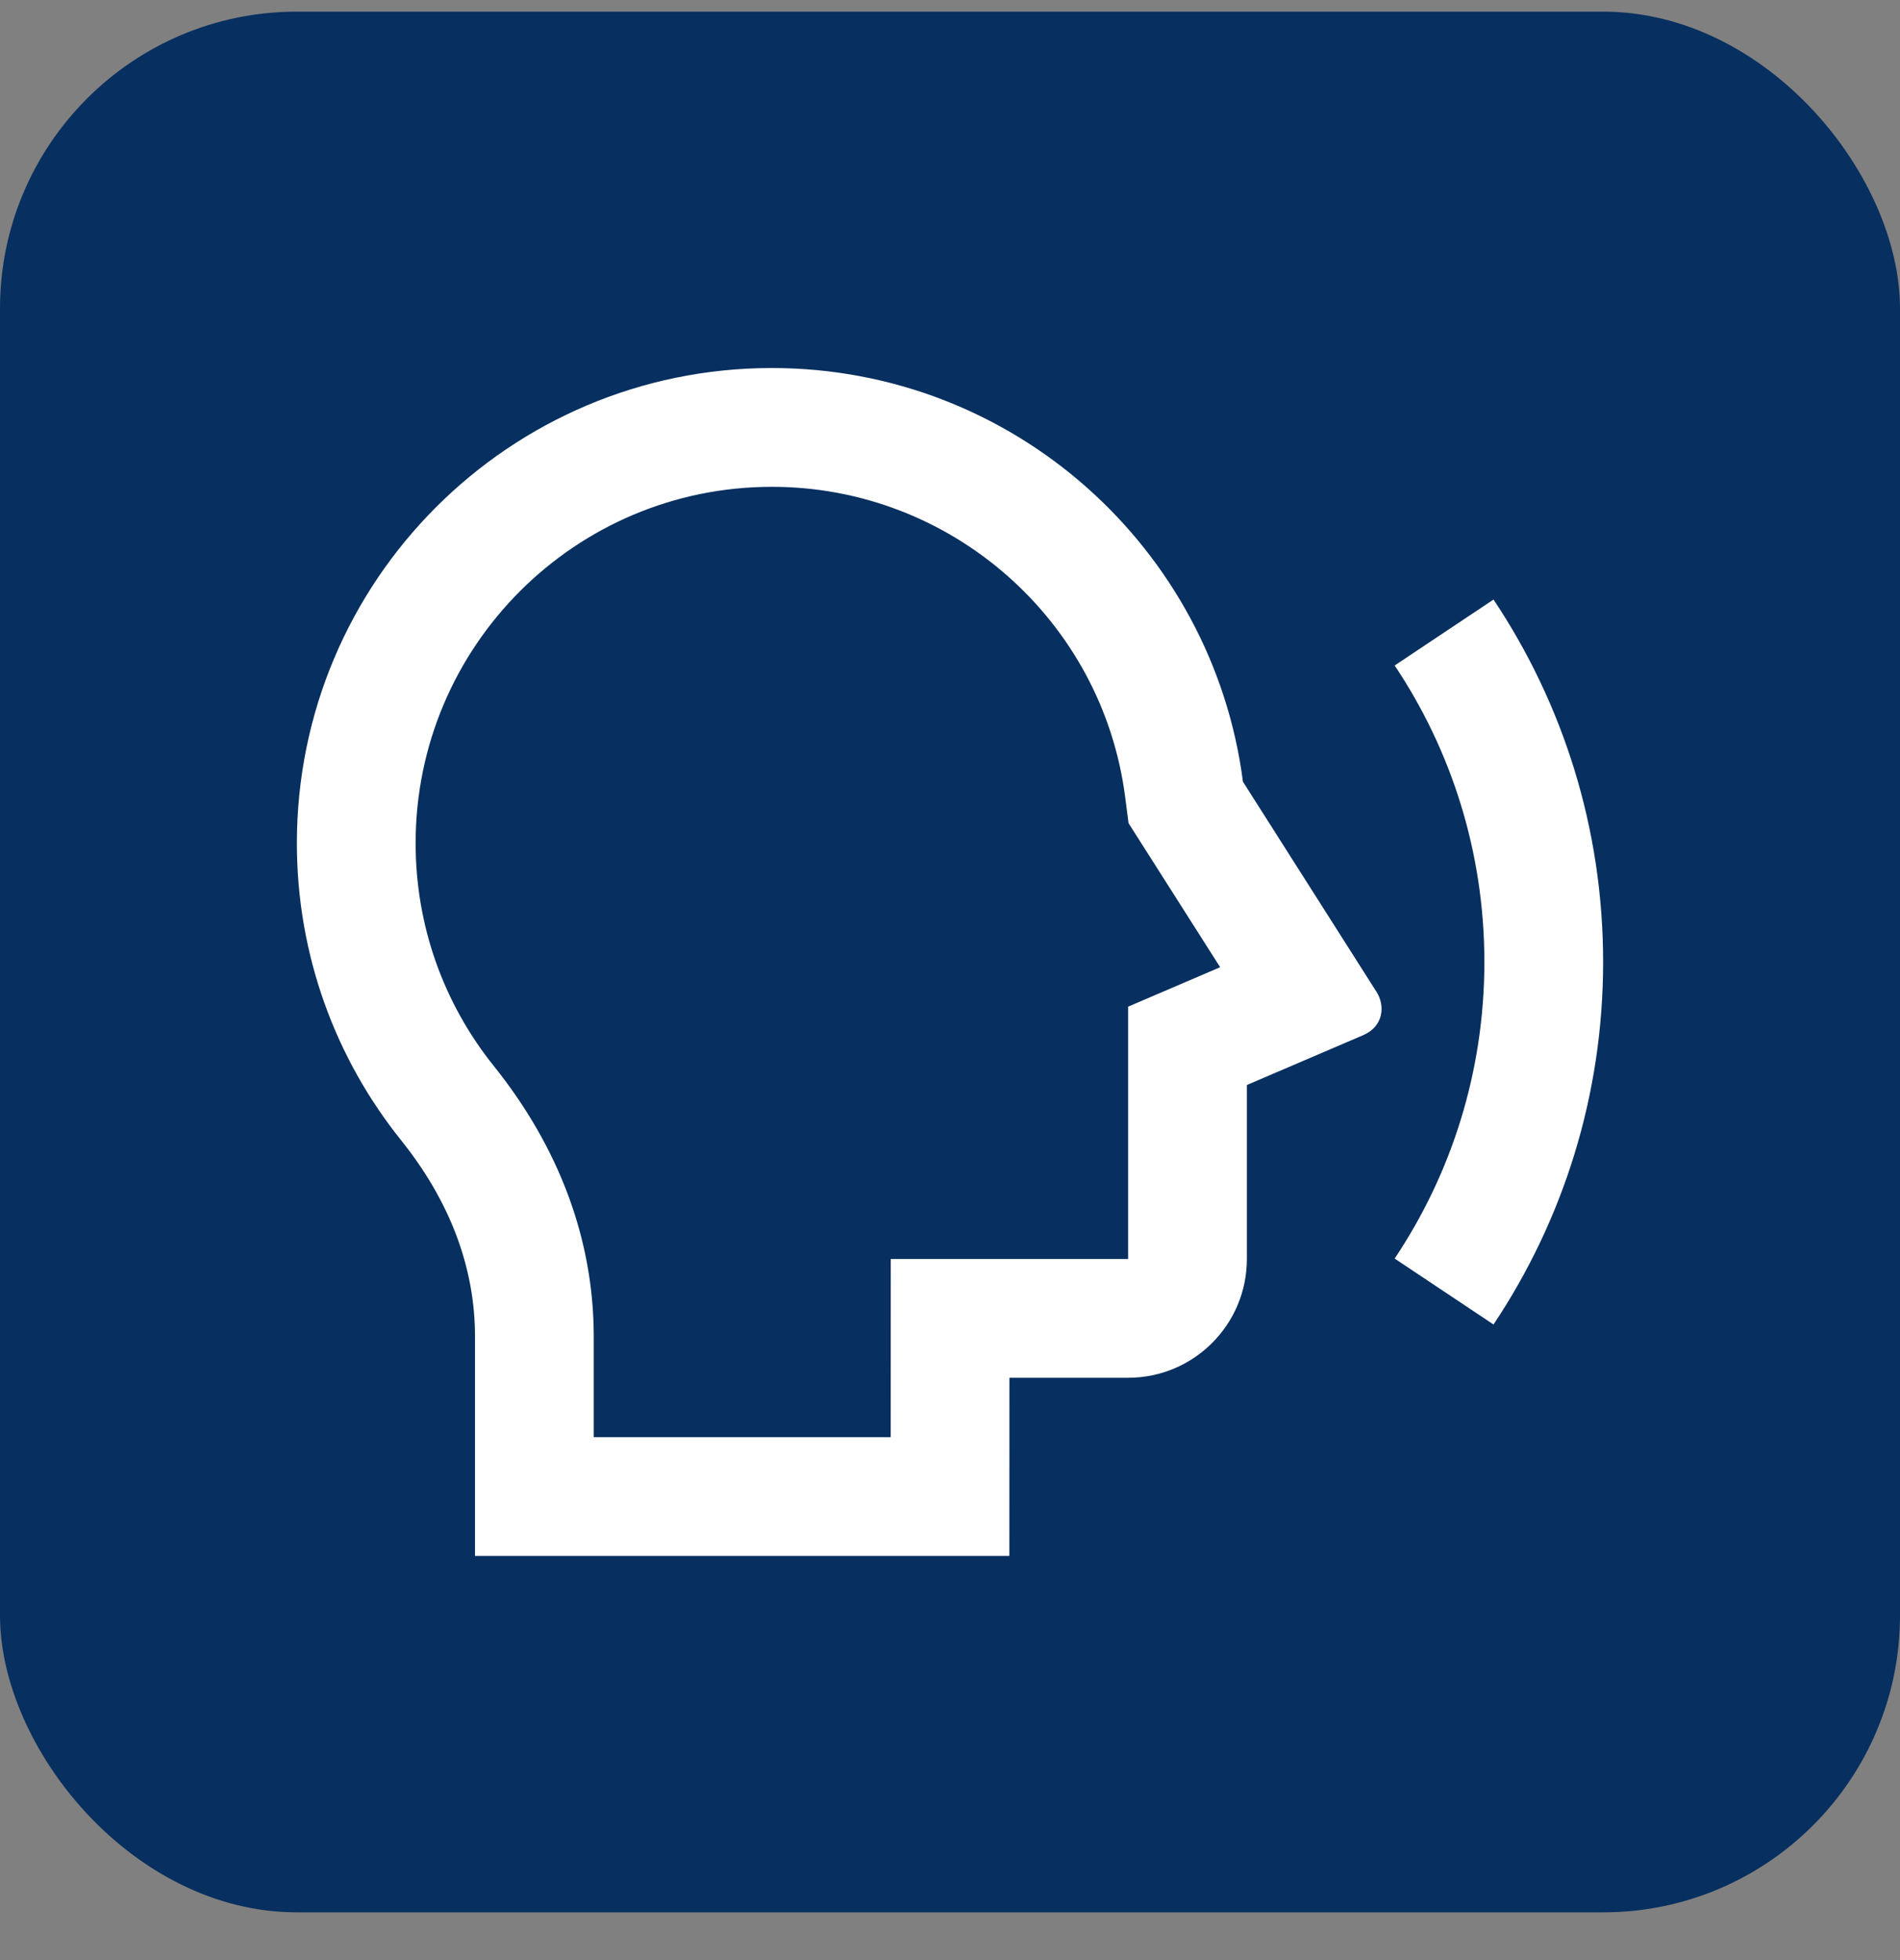
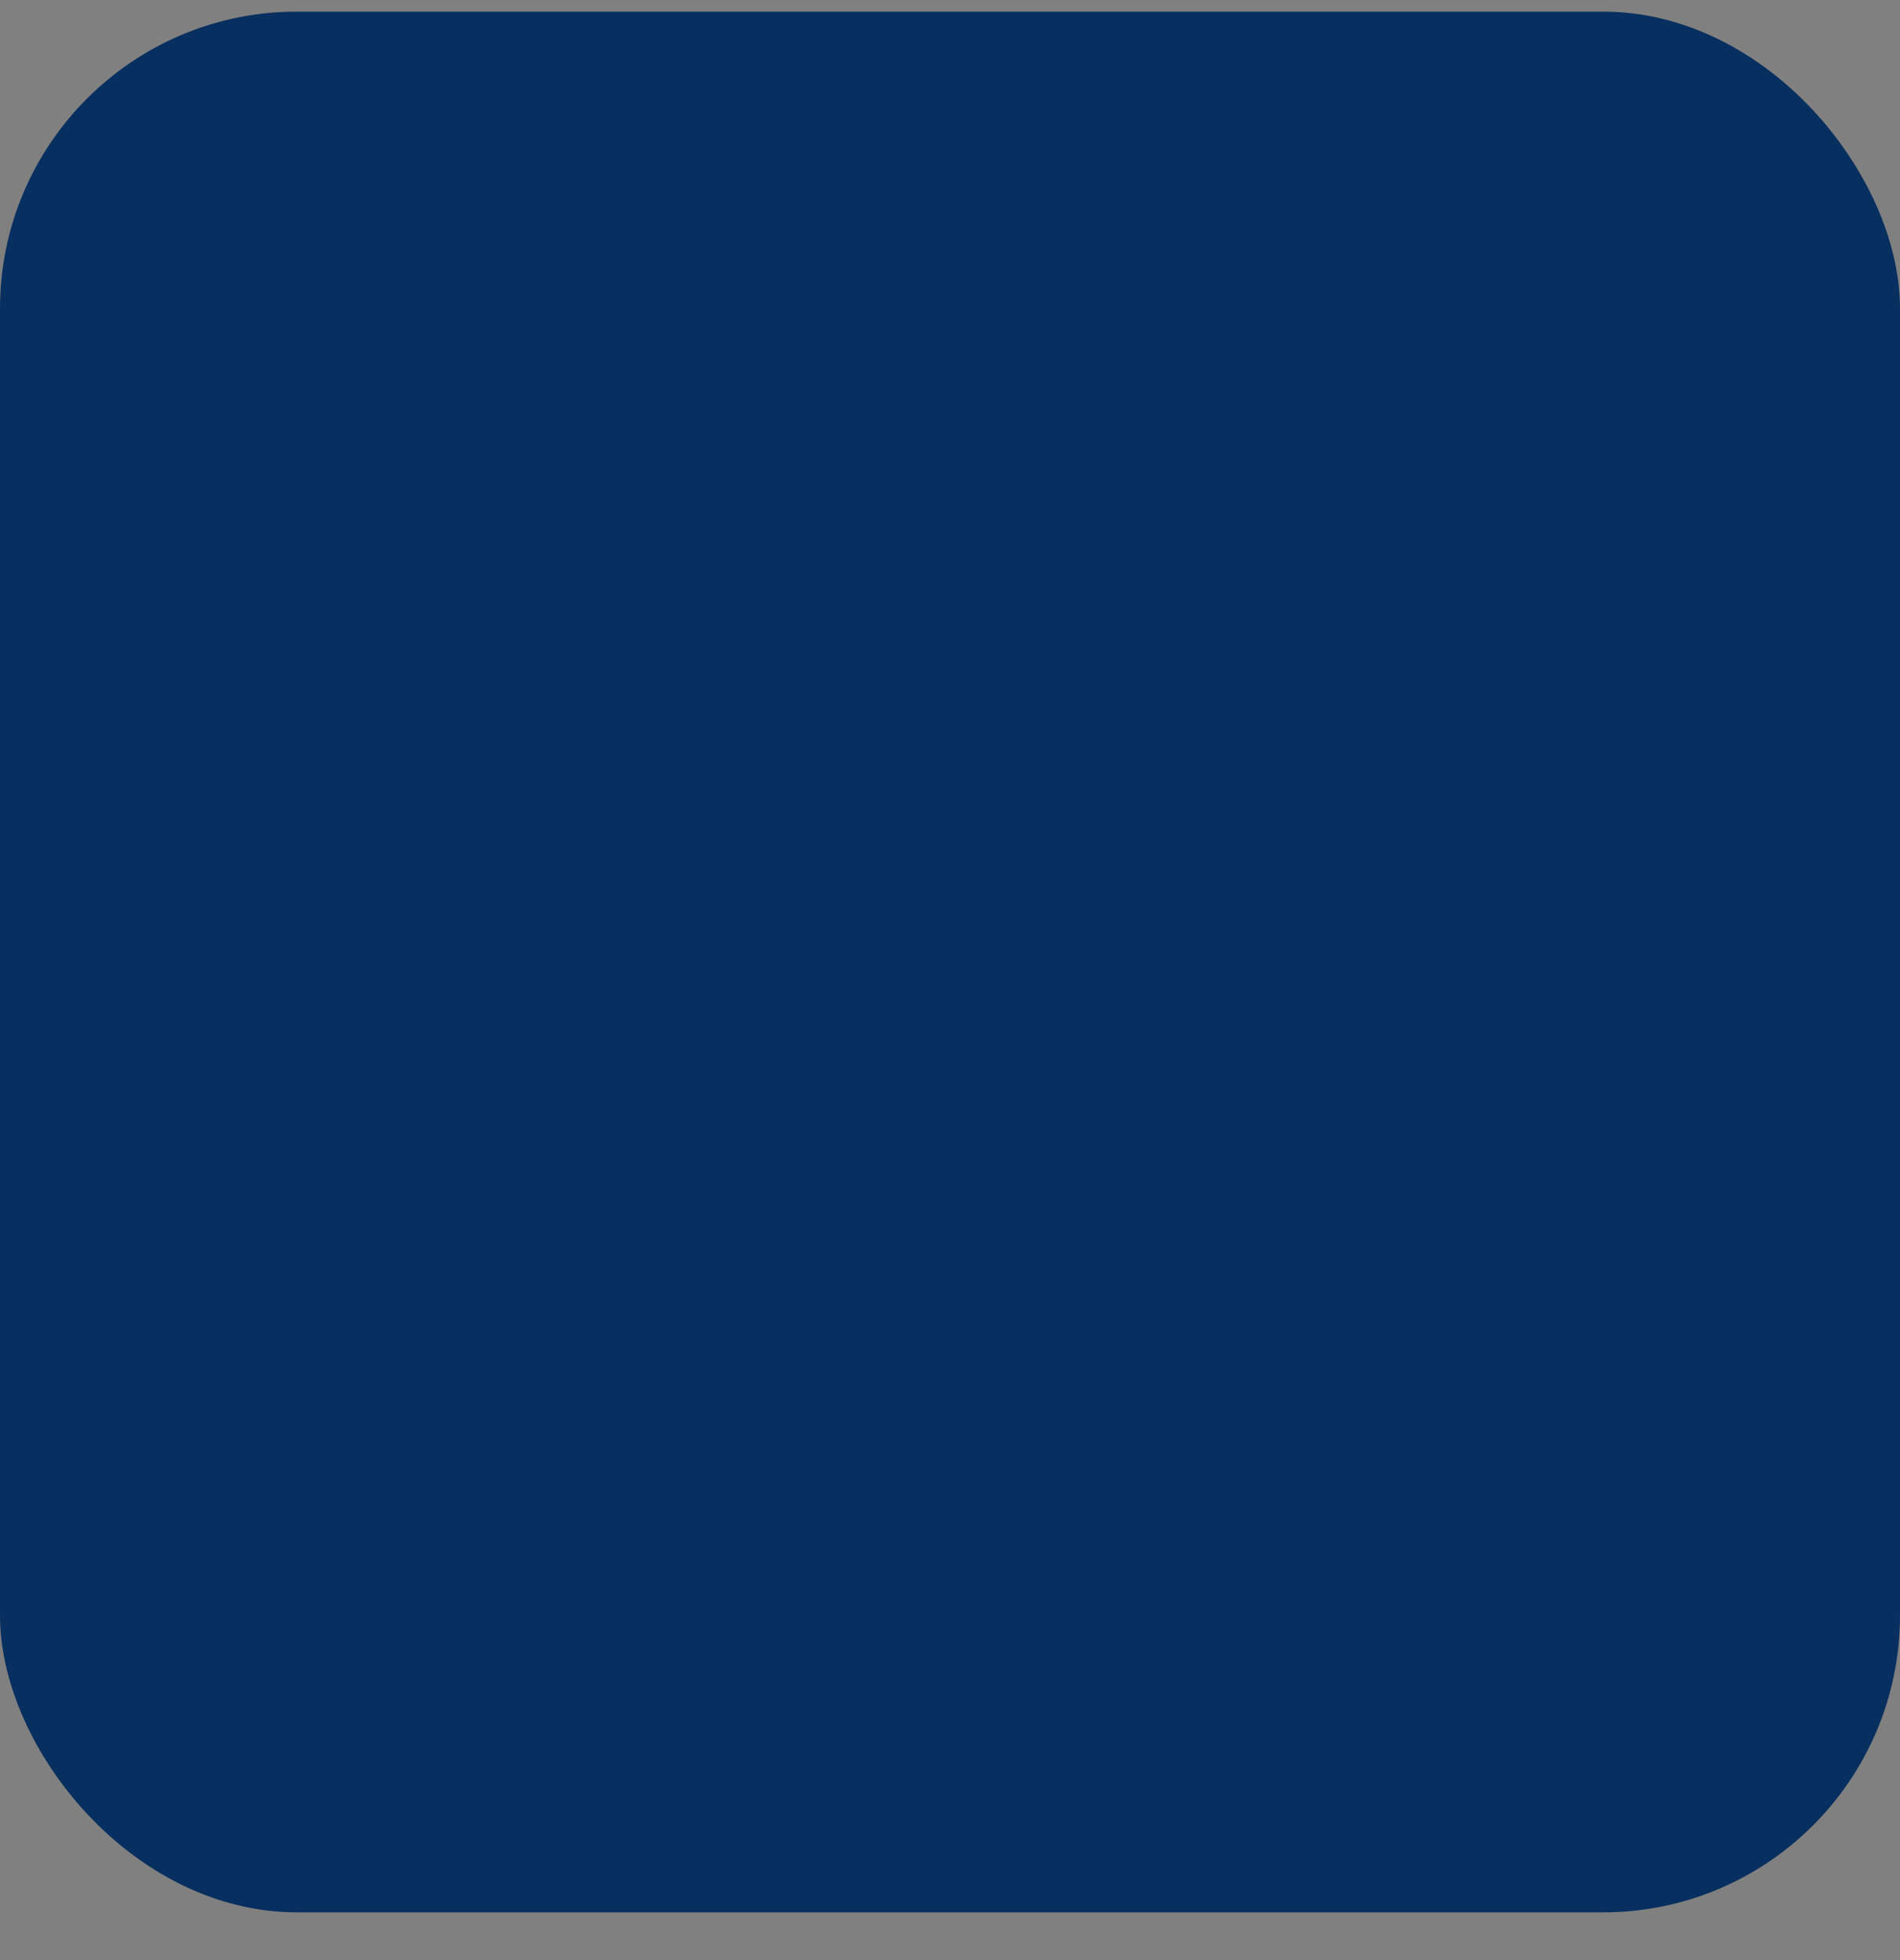
<svg xmlns="http://www.w3.org/2000/svg" width="32" height="33" viewBox="0 0 32 33" fill="none">
  <rect x="0" y="0" width="32" height="33" fill="#808080" stroke="none" />
  <rect y="0.196" width="32" height="32" rx="5" fill="#072F5F" />
-   <path d="M20.934 13.161C20.426 9.232 17.067 6.196 13 6.196C8.582 6.196 5 9.778 5 14.196C5 16.089 5.657 17.828 6.755 19.197C7.564 20.205 8 21.322 8 22.502L8 26.196H17L17.001 23.196H19C20.105 23.196 21 22.301 21 21.196V18.267L22.959 17.428C23.302 17.281 23.332 16.933 23.184 16.7L20.934 13.161ZM7 14.196C7 10.883 9.686 8.196 13 8.196C16.024 8.196 18.567 10.448 18.95 13.418L19.007 13.859L20.55 16.284L19 16.948V21.196H15.002L15.001 24.196H10L10 22.503C10 20.863 9.41 19.31 8.316 17.946C7.468 16.889 7 15.581 7 14.196ZM25.154 22.299L23.489 21.189C24.444 19.761 25 18.043 25 16.196C25 14.349 24.444 12.632 23.489 11.204L25.154 10.094C26.32 11.84 27 13.939 27 16.196C27 18.454 26.32 20.552 25.154 22.299Z" fill="white" />
</svg>